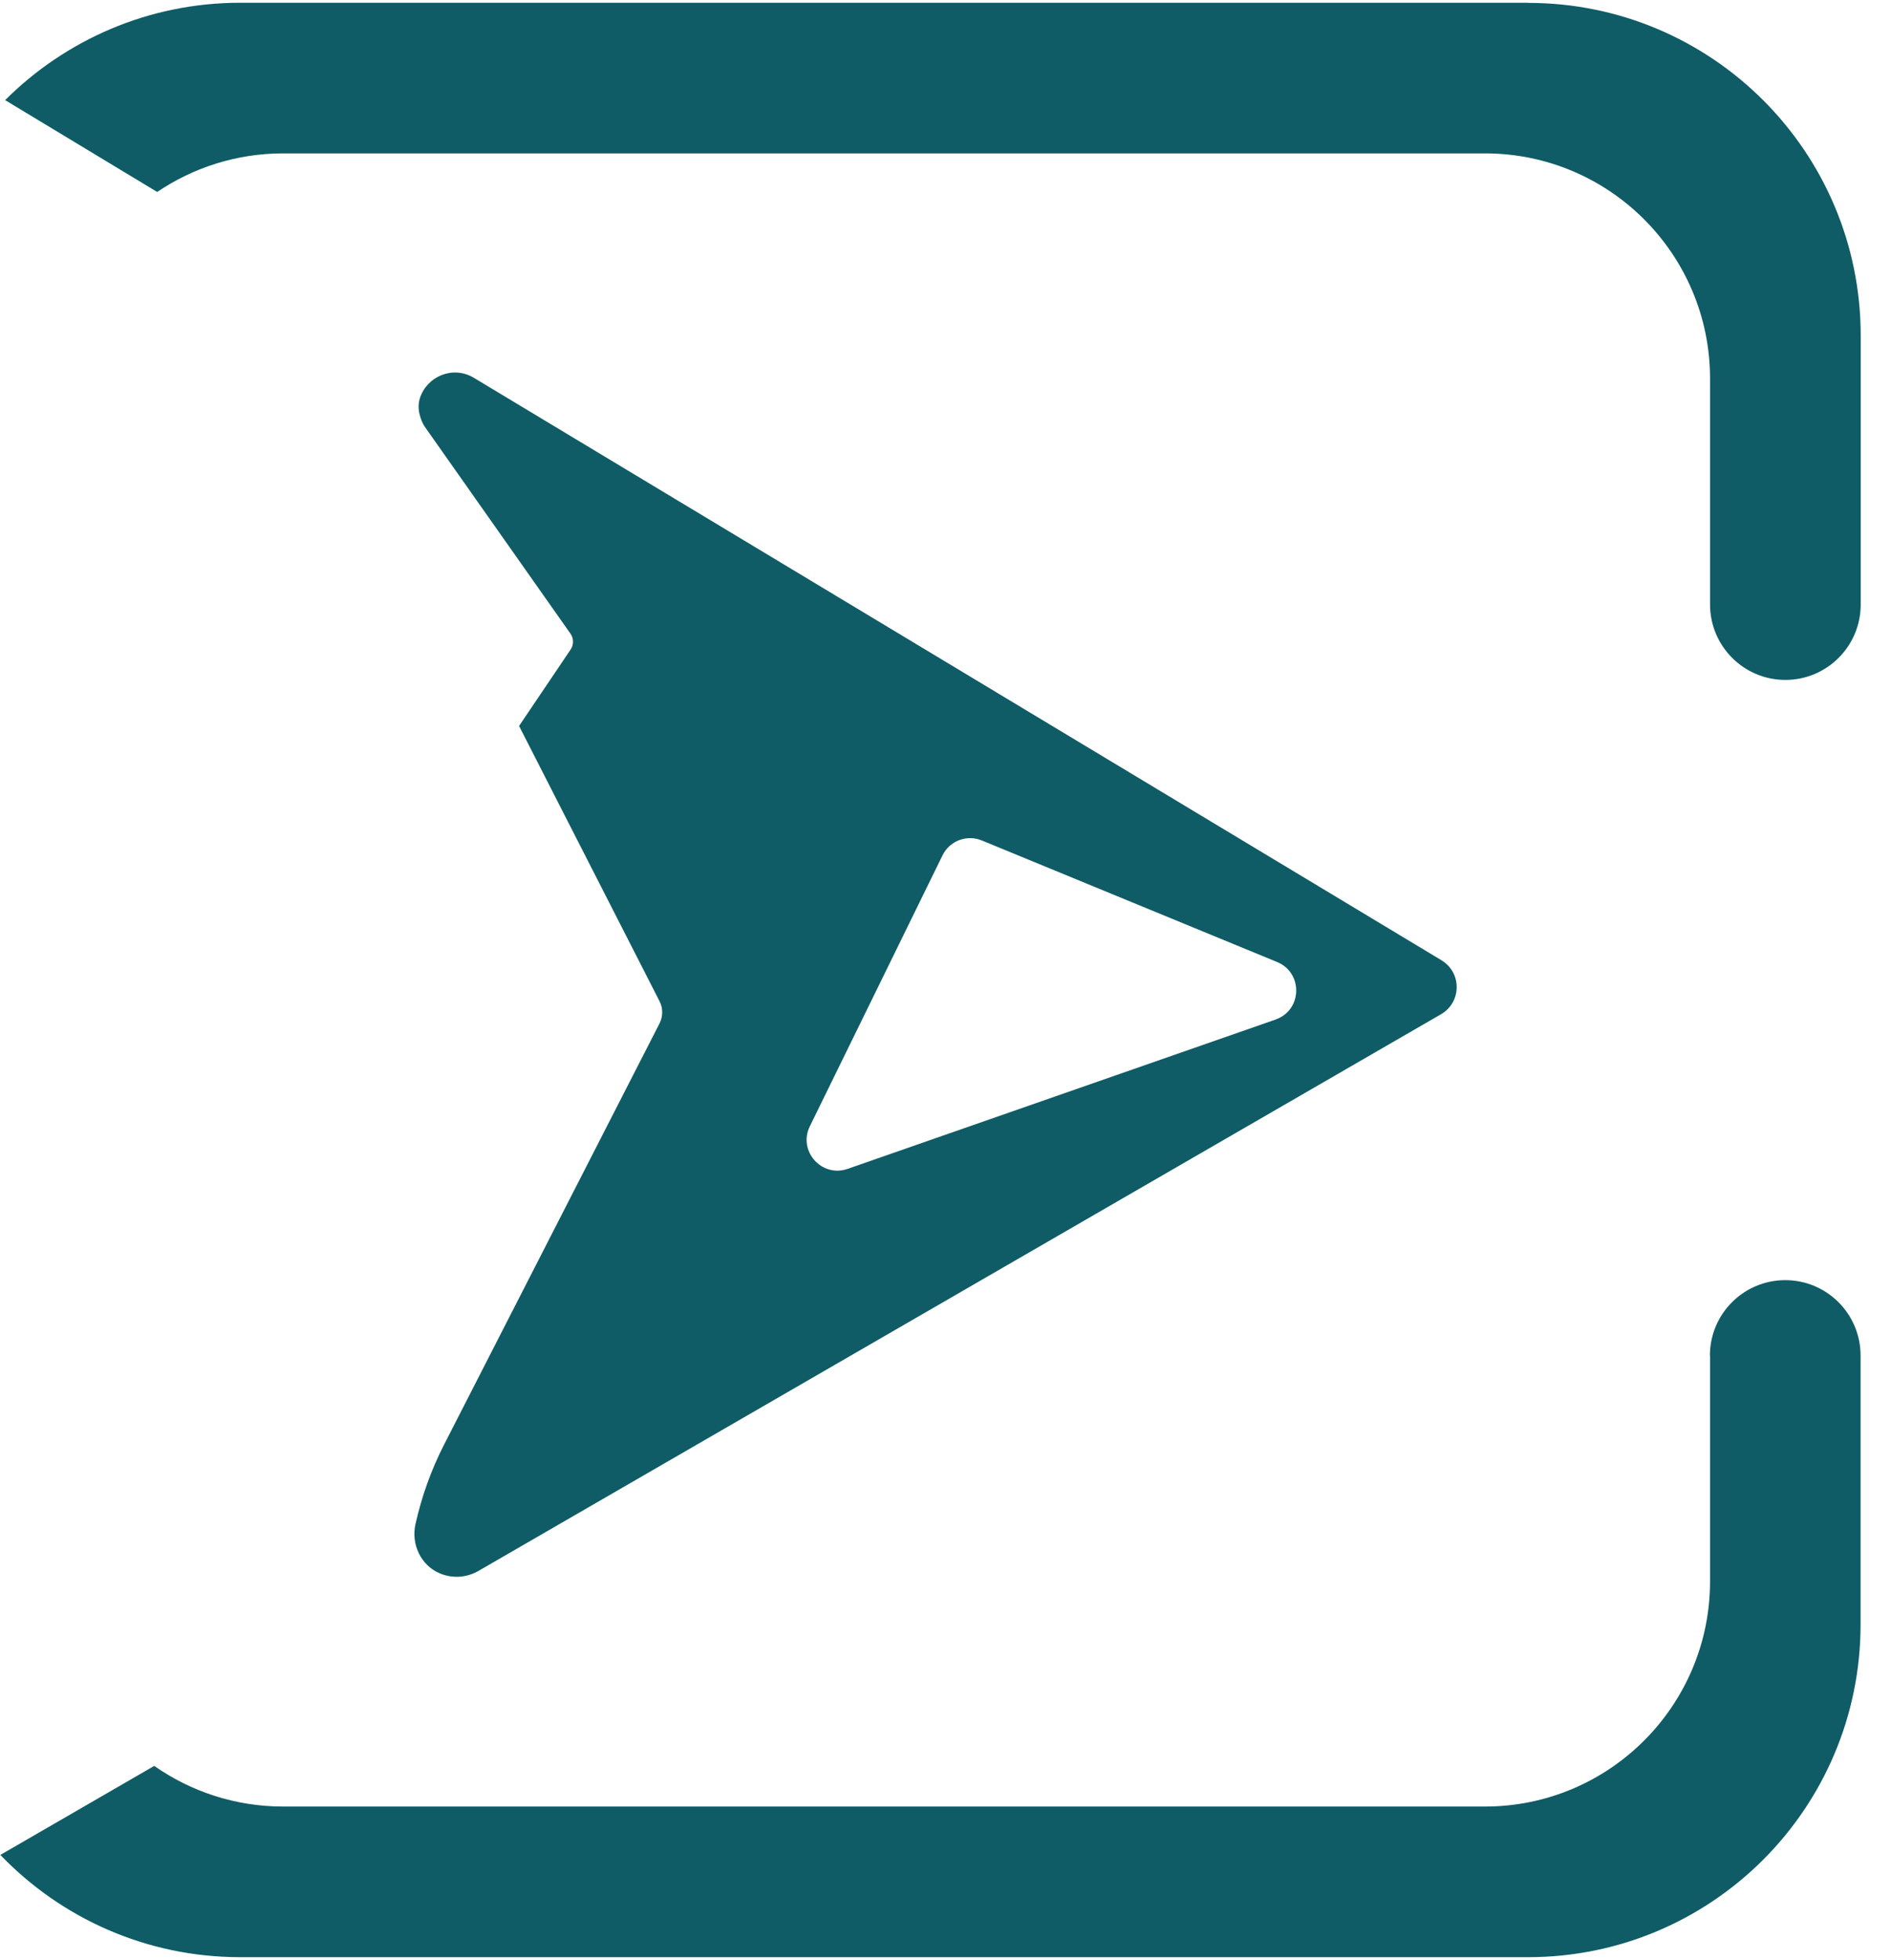
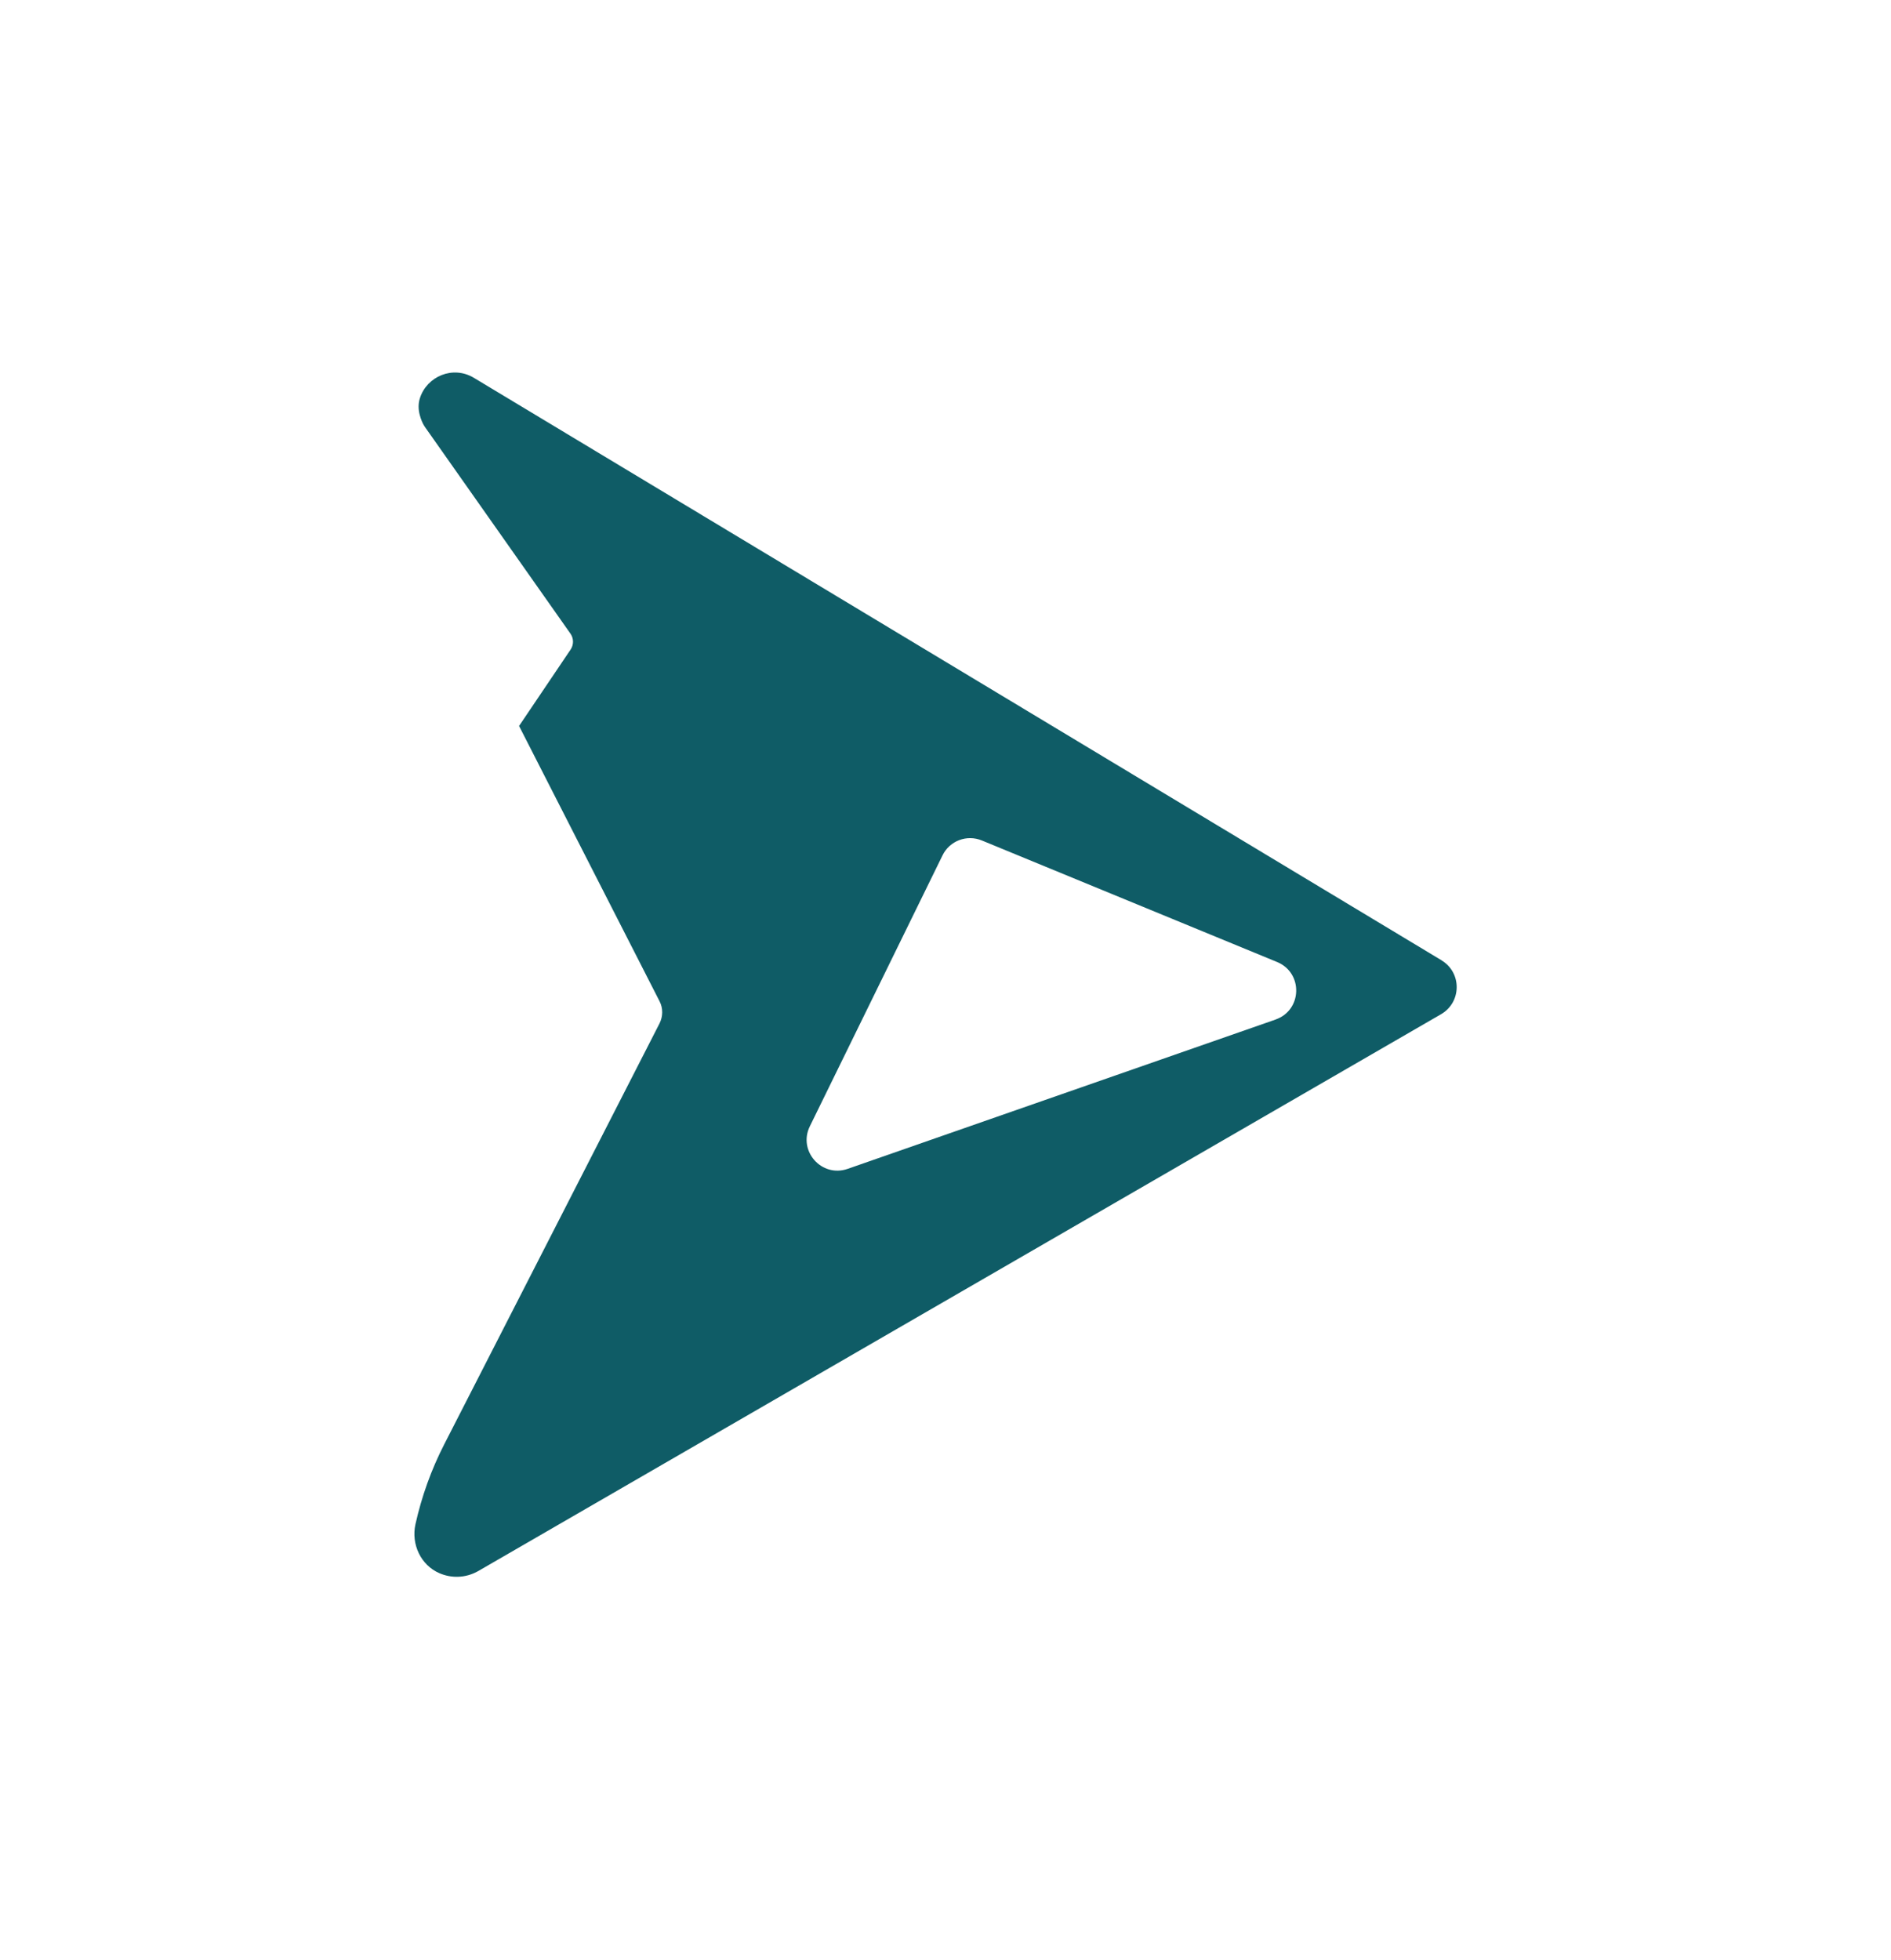
<svg xmlns="http://www.w3.org/2000/svg" width="55" height="57" viewBox="0 0 55 57" fill="none">
-   <path d="M44.439 0.08H6.987C4.318 0.08 1.899 1.165 0.149 2.912L4.572 5.583C5.619 4.876 6.879 4.461 8.236 4.461H43.19C46.806 4.461 49.737 7.394 49.737 11.012V17.581C49.737 18.79 50.717 19.774 51.928 19.774C53.136 19.774 54.119 18.794 54.119 17.581V9.762C54.119 4.416 49.789 0.084 44.447 0.084L44.439 0.08ZM49.737 39.422V45.988C49.737 49.606 46.806 52.539 43.19 52.539H8.236C6.841 52.539 5.548 52.101 4.486 51.357L0.01 53.946C1.771 55.779 4.247 56.92 6.987 56.92H44.443C49.786 56.92 54.115 52.587 54.115 47.241V39.422C54.115 38.214 53.136 37.23 51.924 37.23C50.717 37.23 49.733 38.21 49.733 39.422H49.737Z" fill="#0F5C66" />
  <path d="M41.931 27.93L13.784 10.989C13.171 10.619 12.416 10.948 12.214 11.577C12.162 11.738 12.165 11.91 12.21 12.074C12.24 12.187 12.289 12.314 12.352 12.407L16.596 18.434C16.689 18.573 16.689 18.752 16.596 18.891L15.097 21.113L19.183 29.119C19.288 29.321 19.284 29.561 19.183 29.763L12.921 42.004C12.543 42.741 12.263 43.523 12.083 44.331C11.956 44.911 12.237 45.517 12.779 45.752C13.123 45.902 13.538 45.902 13.912 45.689L41.912 29.497C42.514 29.149 42.521 28.285 41.927 27.93H41.931ZM37.104 29.65L24.653 33.994C23.898 34.256 23.203 33.474 23.554 32.756L27.413 24.877C27.618 24.454 28.119 24.263 28.557 24.443L37.145 27.978C37.907 28.292 37.878 29.381 37.1 29.65H37.104Z" fill="#0F5C66" />
</svg>